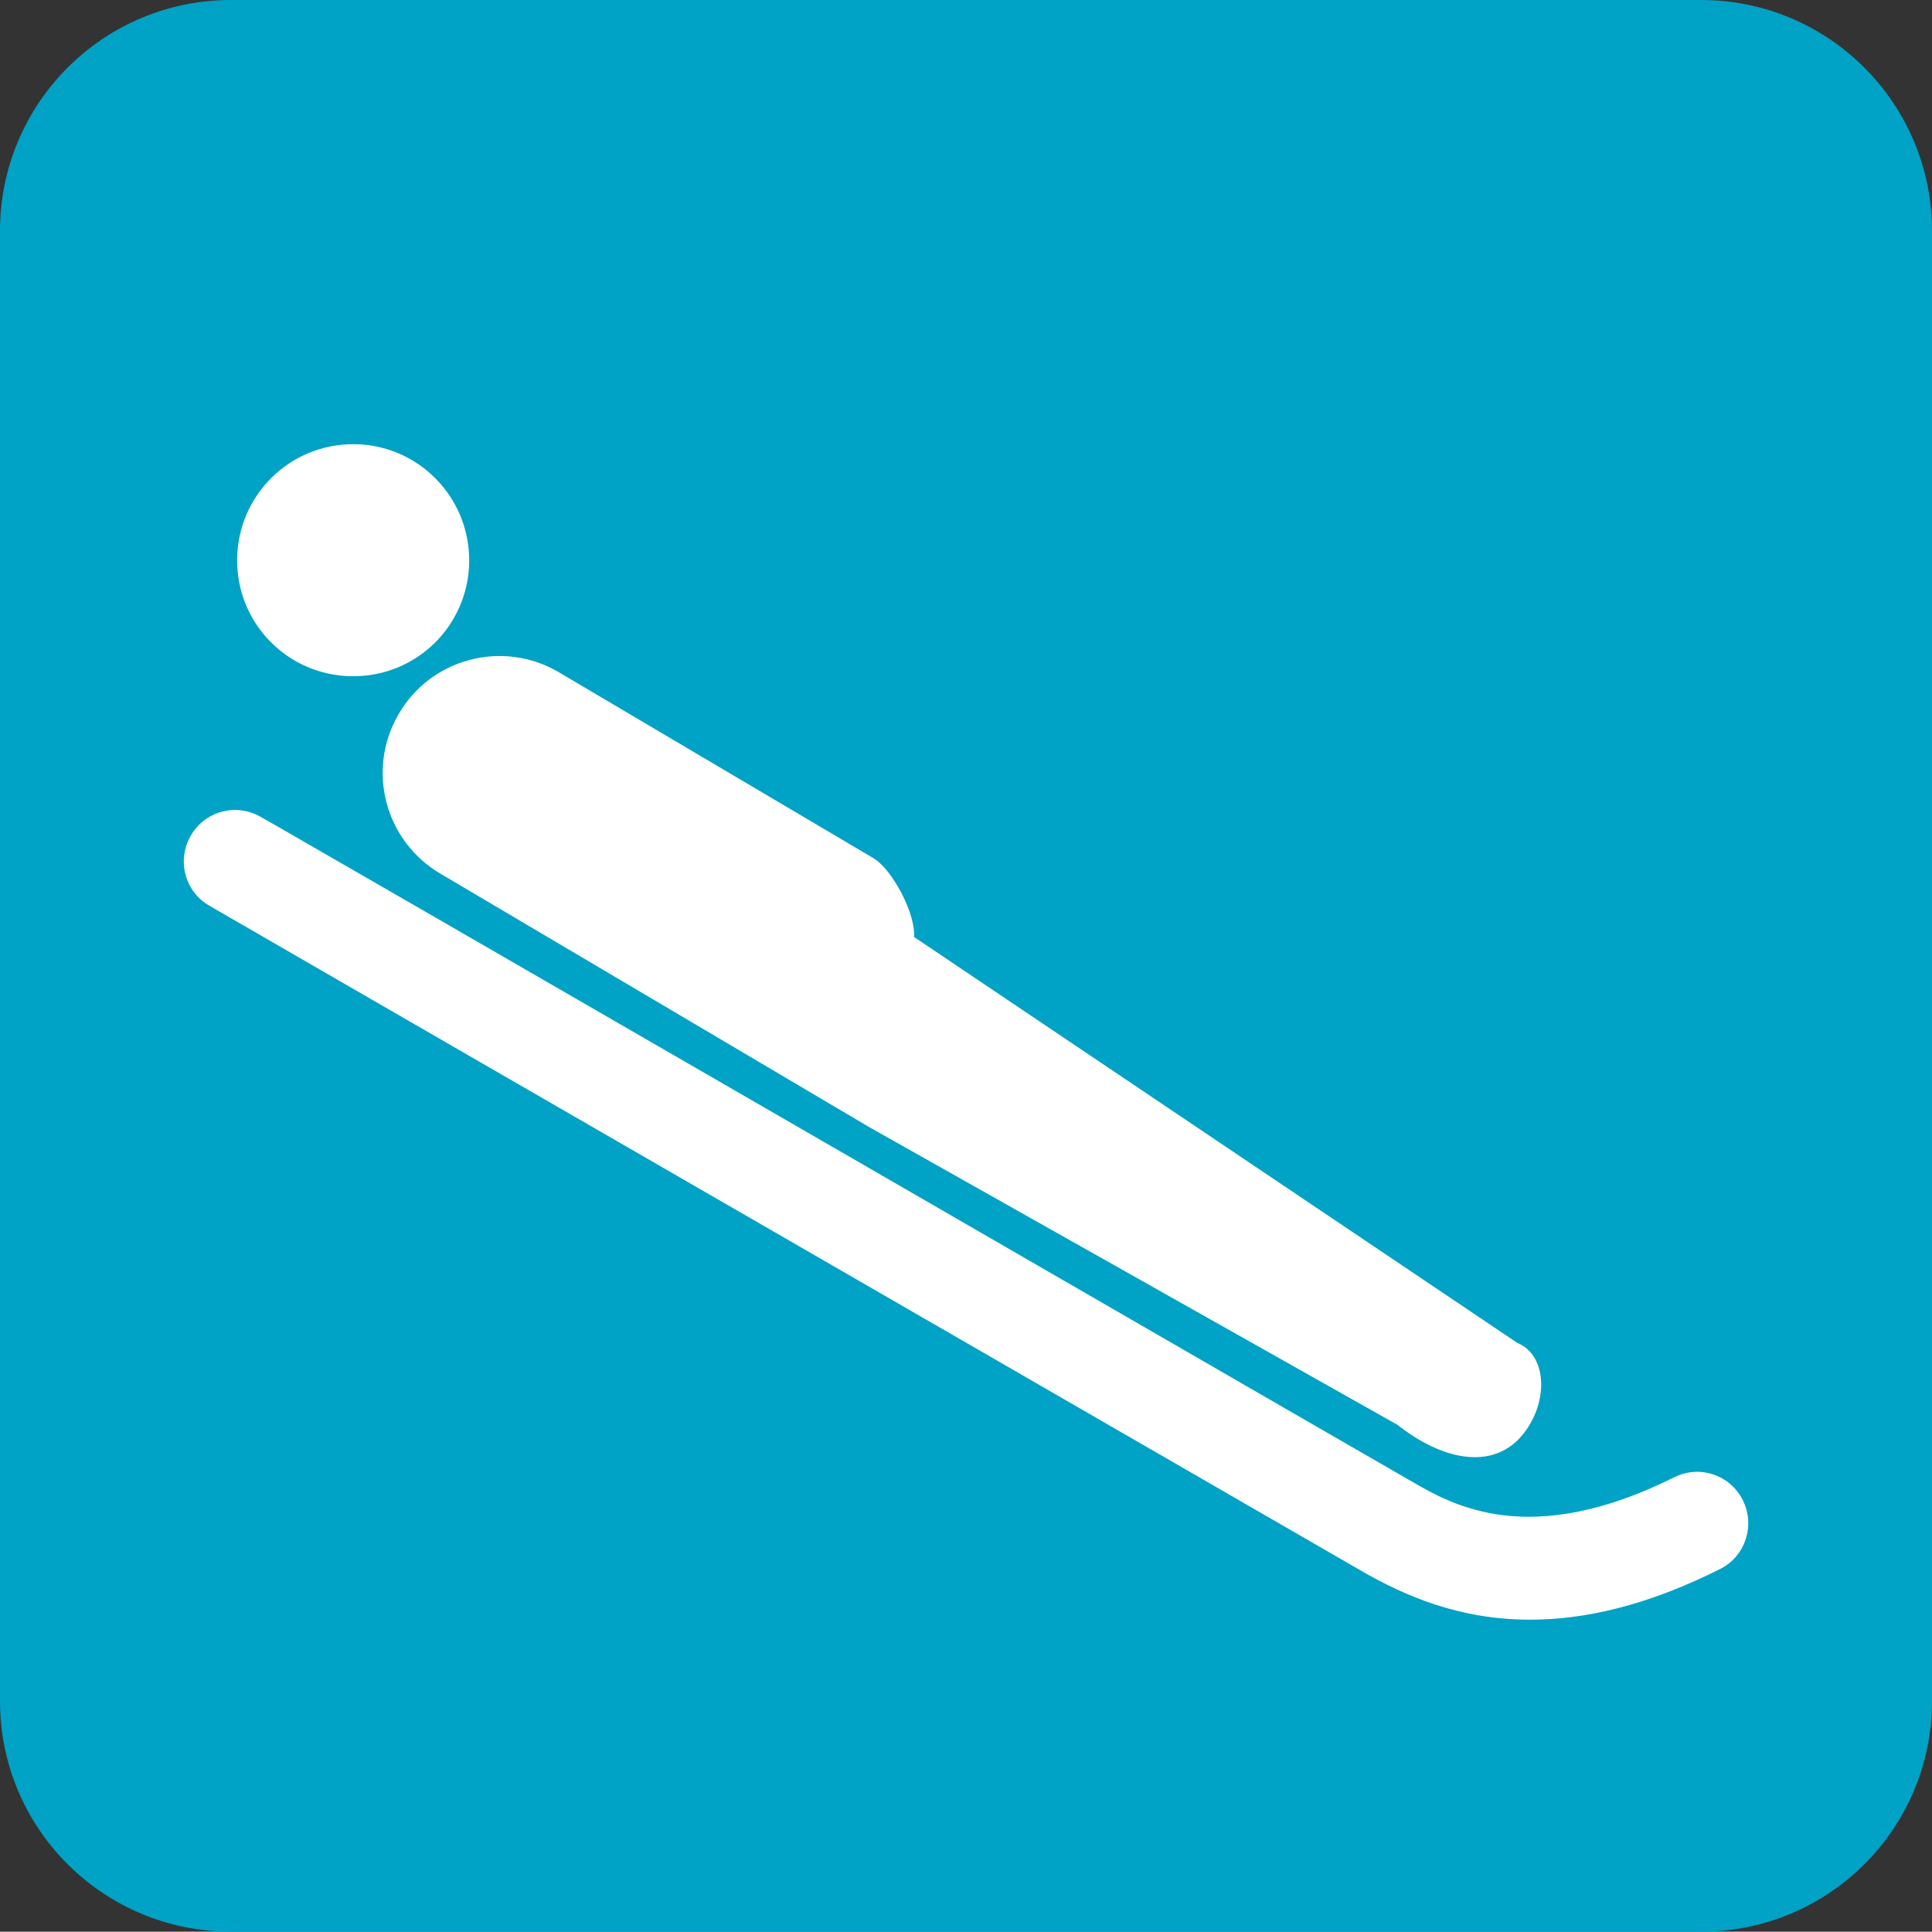
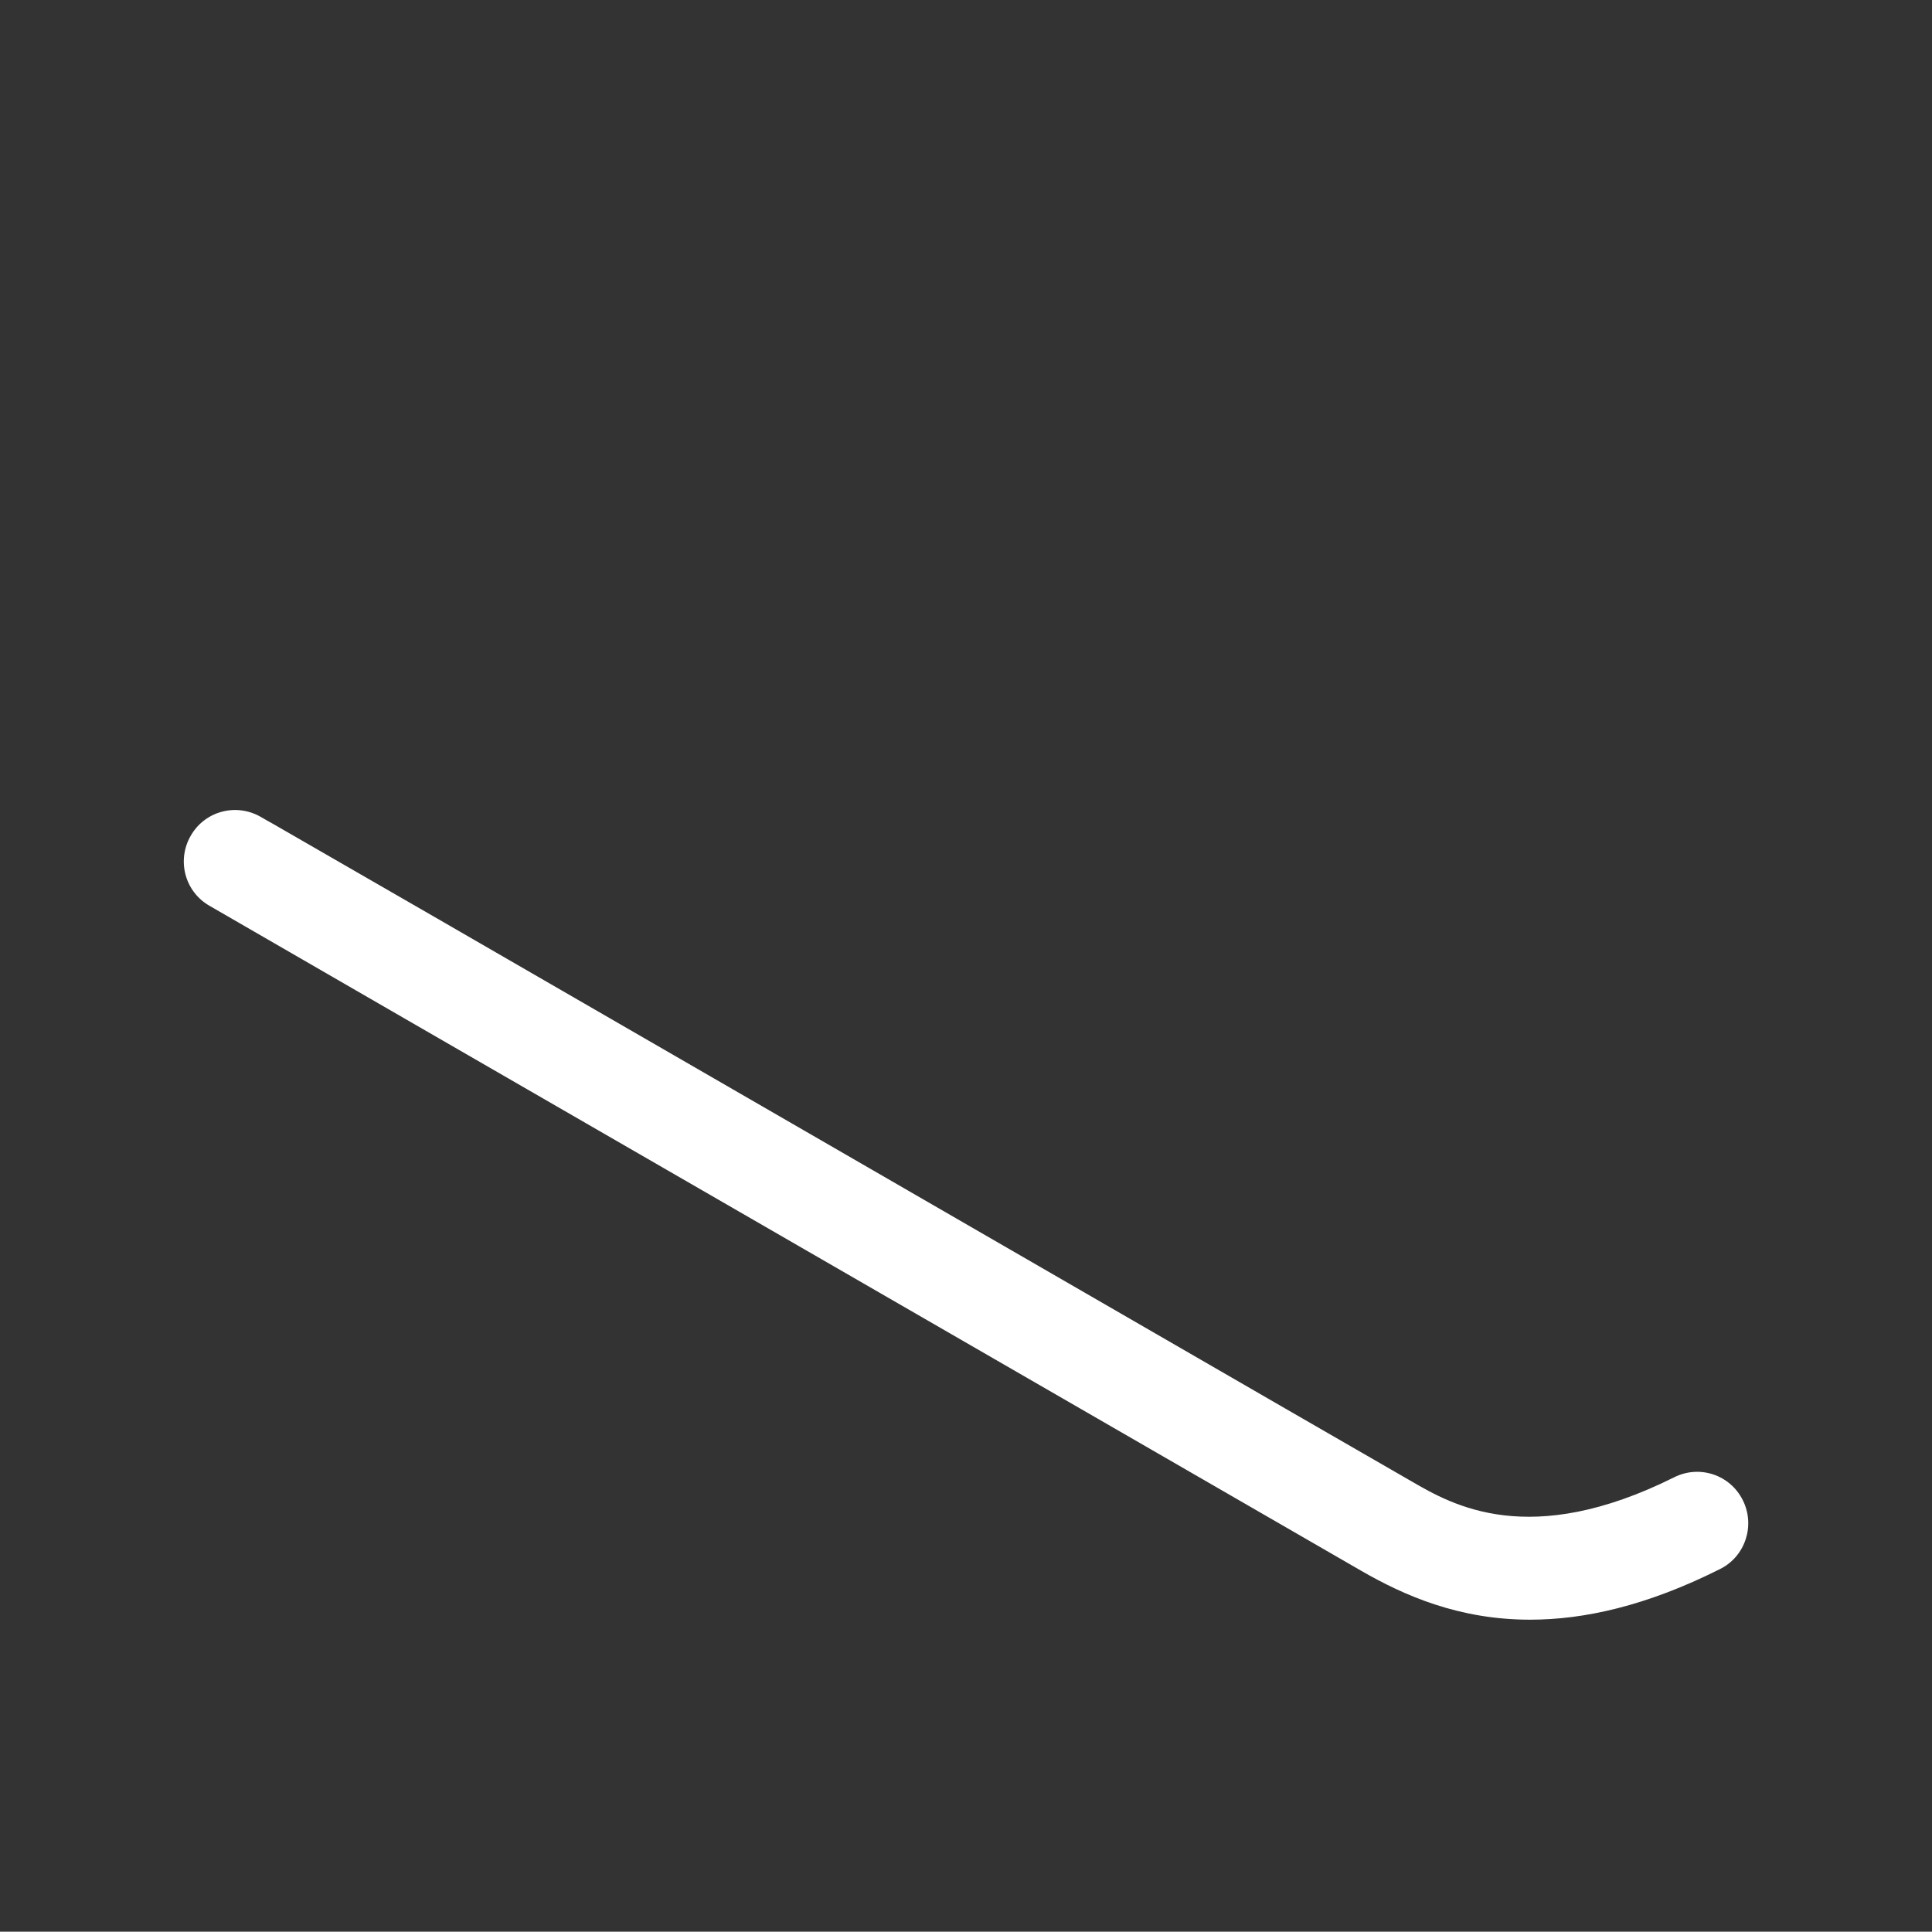
<svg xmlns="http://www.w3.org/2000/svg" version="1.1" id="Layer_1" x="0px" y="0px" viewBox="0 0 61.49 61.48" style="enable-background:new 0 0 61.49 61.48;" xml:space="preserve">
  <rect x="0" y="0" width="61.49" height="61.48" fill="#333333" stroke="none" />
  <style type="text/css">
	.st0{fill:#00A2C5;}
	.st1{fill:#FFFFFF;}
	.st2{fill-rule:evenodd;clip-rule:evenodd;fill:#00A2C5;}
	.st3{fill-rule:evenodd;clip-rule:evenodd;fill:#FFFFFF;}
	.st4{clip-path:url(#SVGID_2_);fill:#FFFFFF;}
</style>
  <g>
-     <path class="st0" d="M54.14,61.48c4.06,0,7.35-3.28,7.35-7.34V7.35C61.49,3.29,58.2,0,54.14,0H7.35C3.29,0,0,3.29,0,7.35v46.79   c0,4.06,3.29,7.34,7.35,7.34H54.14z" />
    <g>
      <path class="st1" d="M55.47,47.75c-0.4-0.81-1.38-1.14-2.19-0.73c-4.6,2.29-7.04,0.89-8.35,0.13c-0.21-0.12-1.73-1-4.04-2.33    L13.84,29.19c-3.12-1.8-5.17-2.98-5.17-2.98l0,0C8.54,26.14,8.42,26.07,8.3,26c-0.78-0.45-1.78-0.19-2.23,0.6    c-0.45,0.78-0.19,1.78,0.6,2.23c1.91,1.11,35.91,20.73,36.63,21.15c1.4,0.81,3.14,1.57,5.4,1.57c1.7,0,3.69-0.43,6.04-1.61    C55.55,49.54,55.87,48.55,55.47,47.75z" />
-       <path class="st1" d="M11.39,21.52c-2.05,0.08-3.76-1.5-3.84-3.54c-0.08-2.04,1.5-3.76,3.55-3.84c2.04-0.08,3.75,1.51,3.83,3.55    C15.01,19.73,13.43,21.44,11.39,21.52z" />
-       <path class="st1" d="M27.66,35.87l-13.62-8.05c-1.78-1.03-2.39-3.3-1.36-5.08c1.02-1.78,3.3-2.39,5.08-1.36l10.05,5.94    c0.57,0.34,1.34,1.75,1.28,2.5l19.2,12.92c0.98,0.4,1,1.95,0.14,2.96c-0.95,1.11-2.55,0.76-3.95-0.35L27.66,35.87z" />
    </g>
  </g>
</svg>